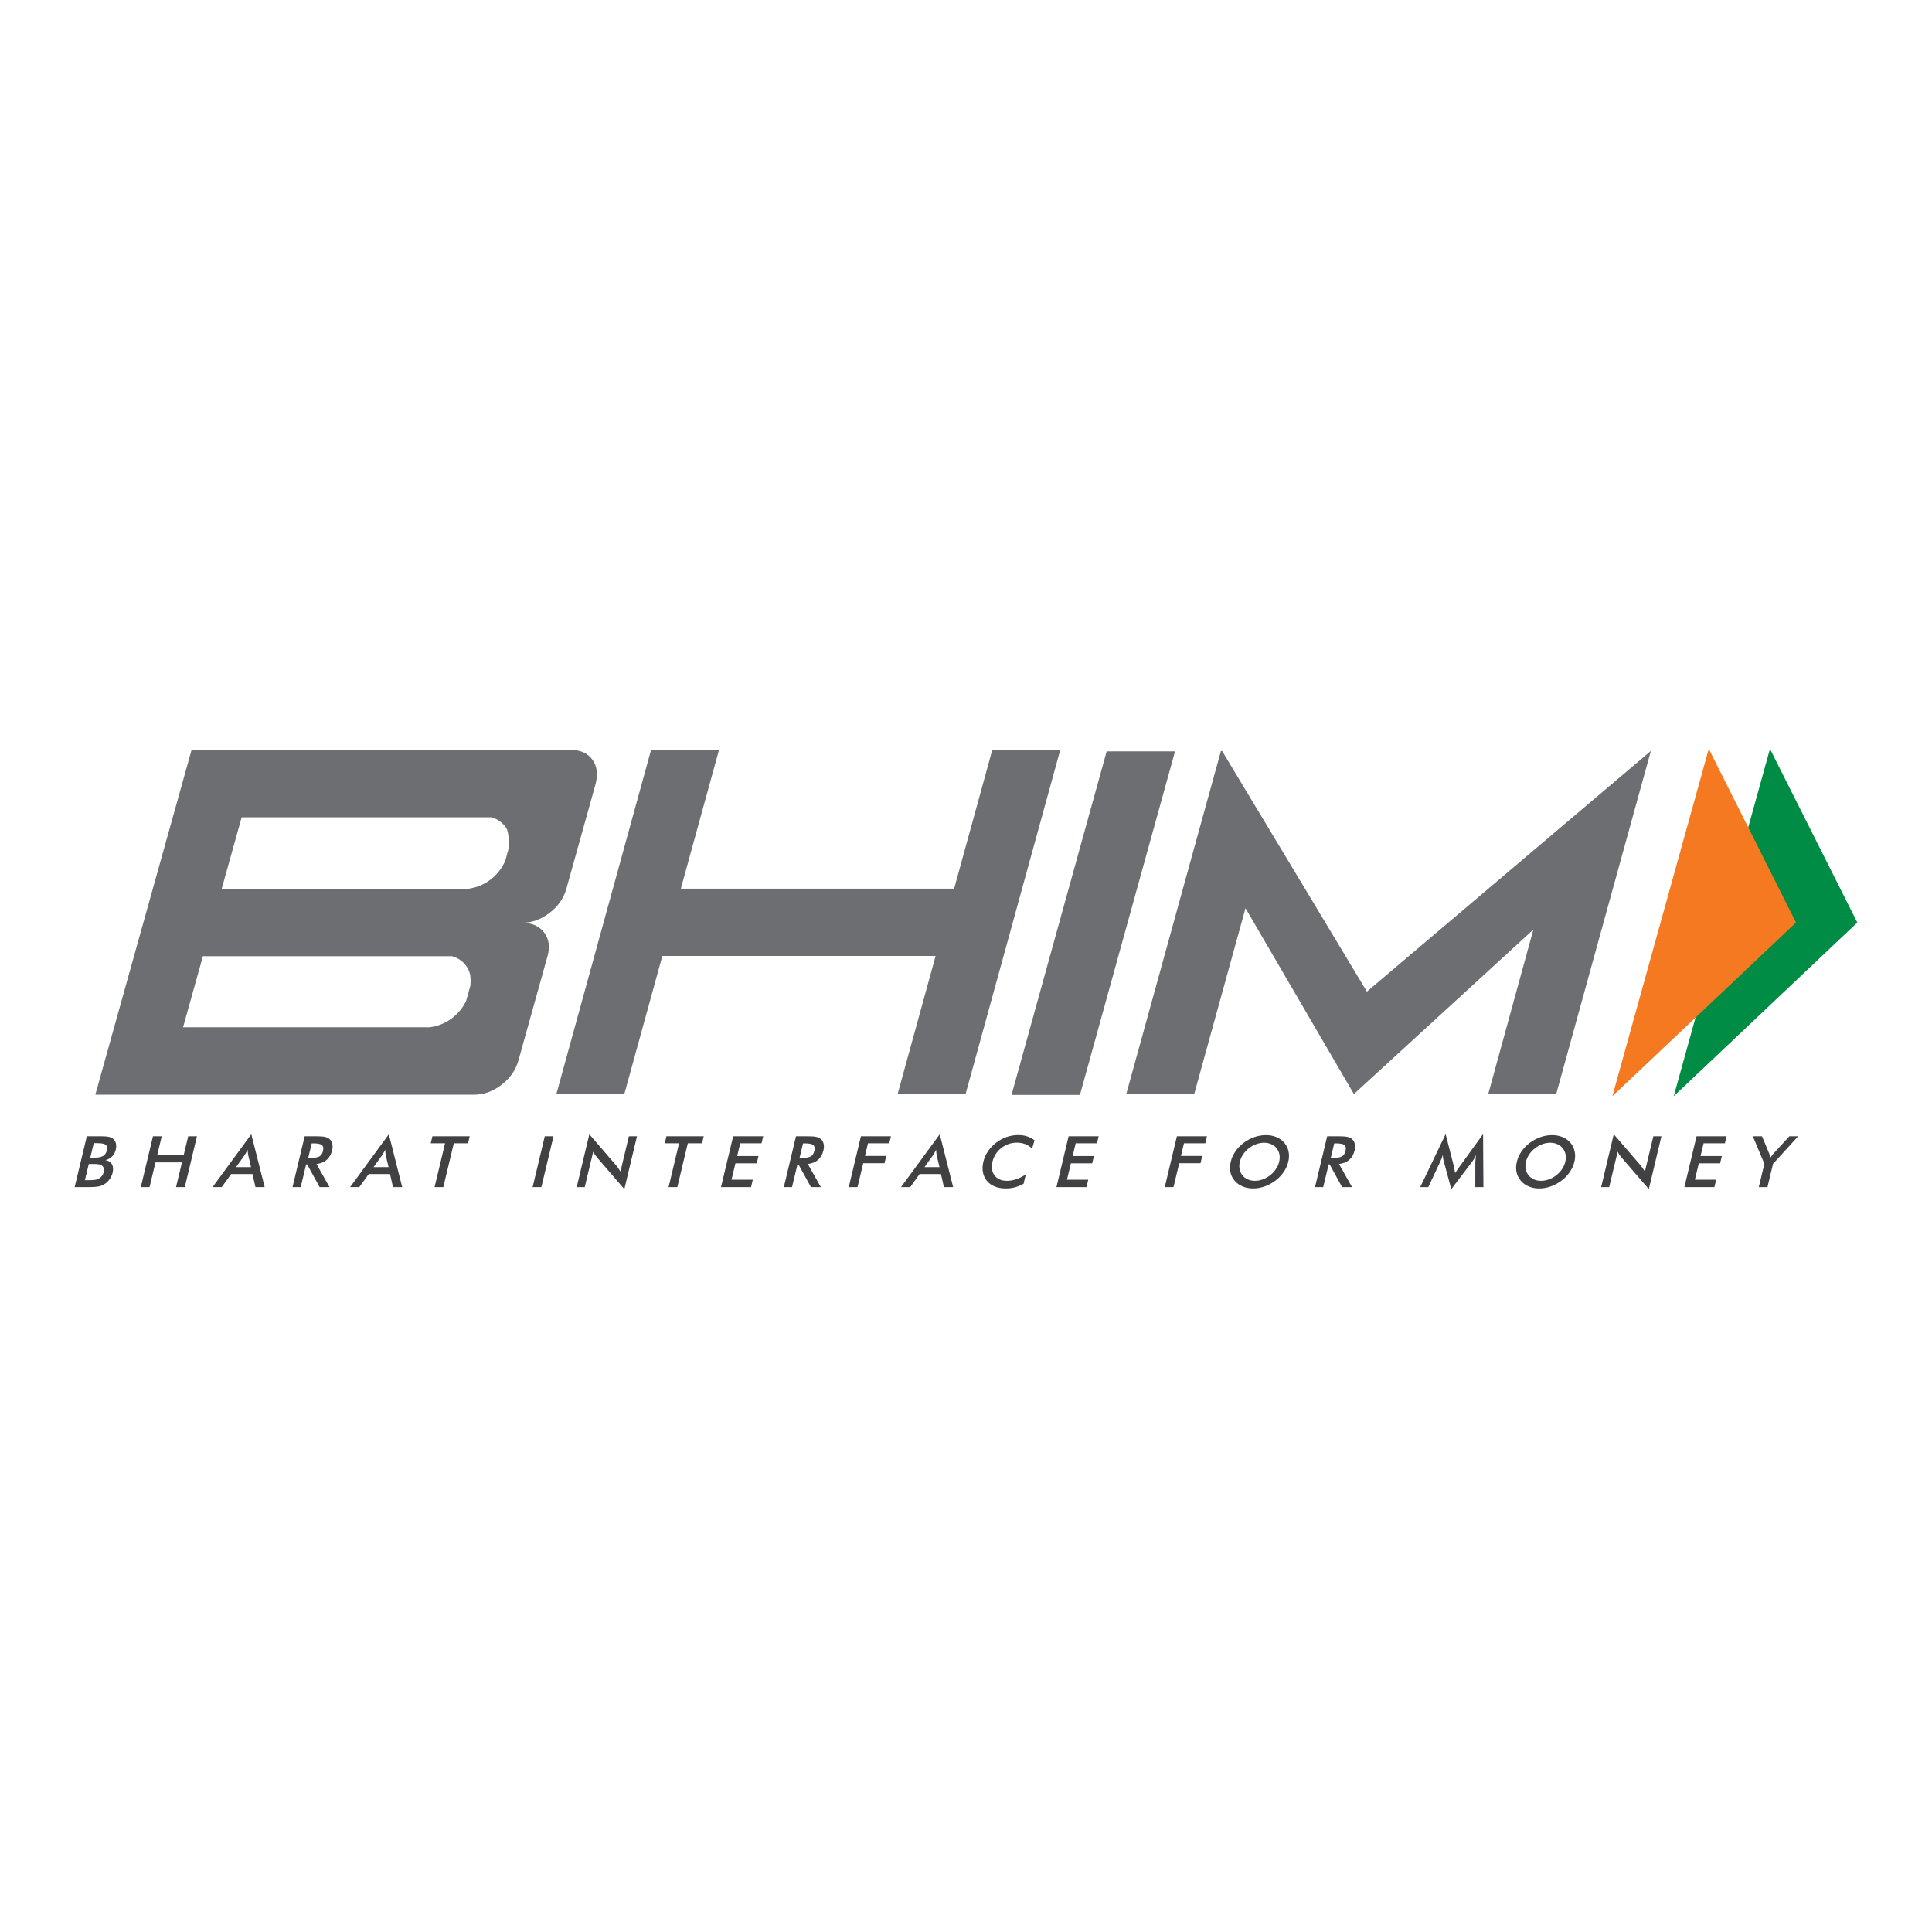
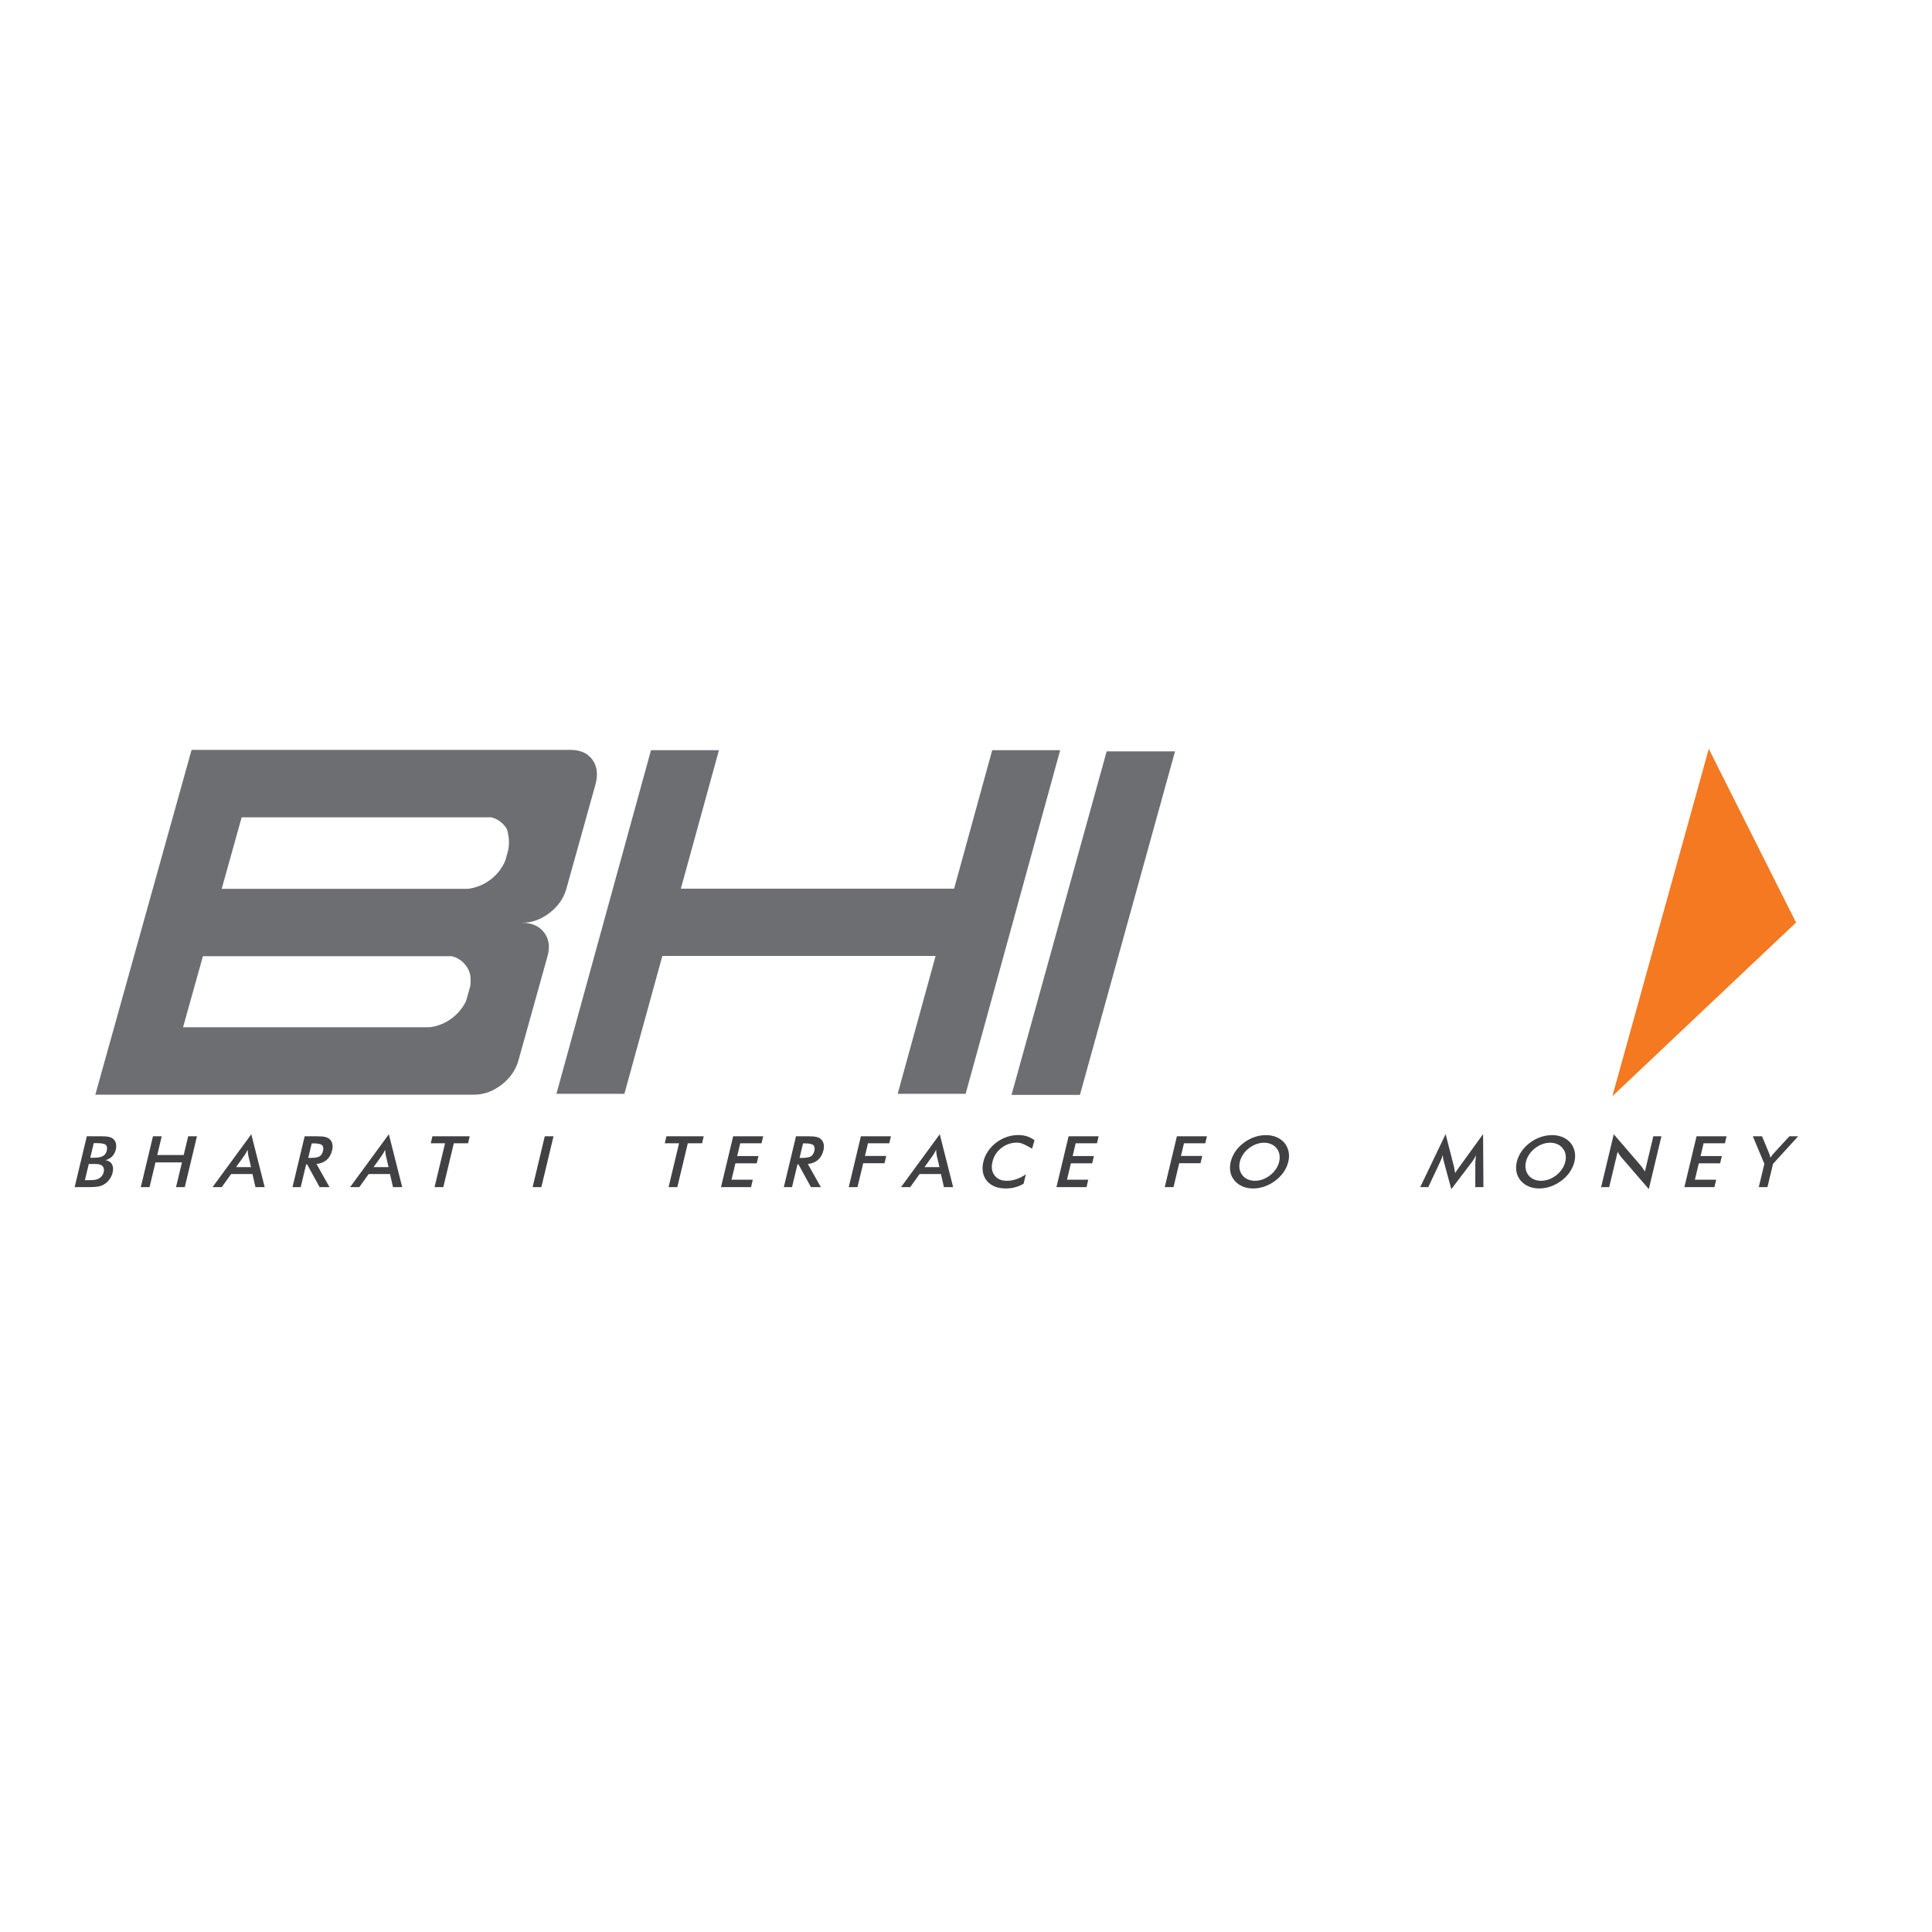
<svg xmlns="http://www.w3.org/2000/svg" width="142" height="142" viewBox="0 0 142 142" fill="none">
  <g clip-path="url(#clip0_31931_109892)">
-     <path d="M130.092 55.041L136.511 67.806L123.017 80.57L130.092 55.041Z" fill="#008C44" />
    <path d="M125.593 55.041L132.007 67.806L118.507 80.57L125.593 55.041Z" fill="#F47920" />
    <path d="M34.26 73.563C33.767 74.6 32.771 75.352 31.582 75.503H30.703H13.454L14.913 70.282H28.222H32.327H33.215C33.882 70.448 34.405 70.975 34.558 71.644C34.578 71.795 34.591 71.945 34.591 72.102C34.591 72.181 34.587 72.26 34.579 72.338C34.578 72.371 34.578 72.403 34.575 72.436L34.26 73.563ZM17.762 60.07H31.058H35.222H36.099C36.602 60.193 37.023 60.521 37.267 60.959C37.356 61.267 37.407 61.59 37.407 61.924C37.407 62.105 37.389 62.279 37.362 62.453L37.315 62.62L37.138 63.258C36.666 64.369 35.626 65.178 34.381 65.329H33.536H16.294L17.762 60.07ZM36.862 79.731C37.492 79.246 37.907 78.647 38.107 77.932L40.241 70.282C40.437 69.587 40.35 69.003 39.987 68.532C39.623 68.06 39.086 67.824 38.376 67.824C39.086 67.824 39.757 67.583 40.389 67.099C41.017 66.614 41.431 66.025 41.626 65.329L43.757 57.689C43.966 56.946 43.895 56.334 43.549 55.847C43.202 55.361 42.66 55.116 41.923 55.116H14.081L7.006 80.458H34.85C35.56 80.458 36.231 80.215 36.862 79.731Z" fill="#6D6E71" />
    <path d="M72.926 55.139L70.127 65.317H50.041L52.841 55.139H47.847L40.897 80.394H45.892L48.682 70.26H68.766L65.979 80.394H70.974L77.922 55.139H72.926Z" fill="#6D6E71" />
    <path d="M79.374 80.475H74.346L81.338 55.225H86.364L79.374 80.475Z" fill="#6D6E71" />
-     <path d="M121.327 55.202L100.466 72.882L93.19 60.789L89.826 55.202H89.736L88.152 60.94L82.787 80.378H87.782L91.543 66.753L99.51 80.411L112.7 68.323L109.392 80.378H114.389L119.263 62.708L121.336 55.202H121.327Z" fill="#6D6E71" />
    <path d="M6.634 85.093H6.88C7.186 85.093 7.413 85.052 7.559 84.974C7.705 84.894 7.801 84.762 7.846 84.575C7.894 84.37 7.869 84.226 7.772 84.144C7.674 84.061 7.462 84.02 7.137 84.02H6.891L6.634 85.093ZM6.24 86.743H6.461C6.686 86.743 6.855 86.736 6.972 86.719C7.087 86.701 7.183 86.672 7.259 86.628C7.35 86.579 7.427 86.511 7.49 86.43C7.554 86.346 7.597 86.256 7.621 86.154C7.649 86.034 7.647 85.931 7.617 85.842C7.585 85.754 7.528 85.685 7.442 85.636C7.387 85.606 7.322 85.586 7.248 85.571C7.171 85.558 7.071 85.551 6.94 85.551H6.746H6.525L6.24 86.743ZM5.487 87.252L6.381 83.514H7.38C7.663 83.514 7.87 83.529 7.999 83.559C8.129 83.586 8.232 83.635 8.313 83.701C8.415 83.786 8.484 83.898 8.518 84.036C8.553 84.173 8.55 84.327 8.511 84.492C8.461 84.692 8.374 84.859 8.245 84.992C8.114 85.124 7.952 85.218 7.754 85.271C7.976 85.304 8.134 85.405 8.226 85.569C8.32 85.732 8.337 85.939 8.277 86.189C8.241 86.34 8.178 86.486 8.09 86.619C8.001 86.757 7.894 86.872 7.768 86.969C7.636 87.072 7.485 87.145 7.314 87.189C7.143 87.23 6.868 87.252 6.49 87.252H5.487Z" fill="#414042" />
    <path d="M10.349 87.252L11.243 83.514H11.886L11.557 84.893H13.502L13.832 83.514H14.476L13.582 87.252H12.938L13.374 85.436H11.426L10.992 87.252H10.349Z" fill="#414042" />
    <path d="M17.347 85.783H18.451L18.25 84.931C18.238 84.876 18.229 84.815 18.221 84.743C18.214 84.674 18.206 84.595 18.202 84.507C18.159 84.589 18.12 84.667 18.078 84.736C18.037 84.806 17.997 84.872 17.958 84.931L17.347 85.783ZM18.774 87.251L18.557 86.289H16.989L16.299 87.251H15.623L18.47 83.367L19.454 87.251H18.774Z" fill="#414042" />
    <path d="M22.654 85.107H22.771C23.111 85.107 23.346 85.071 23.477 84.996C23.606 84.92 23.694 84.786 23.74 84.598C23.788 84.391 23.763 84.246 23.663 84.162C23.564 84.078 23.352 84.036 23.028 84.036H22.912L22.654 85.107ZM22.502 85.58L22.101 87.251H21.499L22.393 83.516H23.29C23.553 83.516 23.754 83.531 23.89 83.563C24.029 83.595 24.139 83.649 24.224 83.724C24.325 83.815 24.392 83.933 24.424 84.073C24.457 84.217 24.453 84.372 24.412 84.543C24.34 84.842 24.207 85.077 24.013 85.248C23.82 85.416 23.57 85.518 23.262 85.552L24.218 87.251H23.491L22.574 85.58H22.502Z" fill="#414042" />
    <path d="M27.456 85.783H28.56L28.359 84.931C28.348 84.876 28.338 84.815 28.33 84.743C28.323 84.674 28.316 84.595 28.312 84.507C28.269 84.589 28.228 84.667 28.188 84.736C28.145 84.806 28.105 84.872 28.067 84.931L27.456 85.783ZM28.884 87.251L28.667 86.289H27.099L26.409 87.251H25.733L28.579 83.367L29.562 87.251H28.884Z" fill="#414042" />
    <path d="M33.355 84.03L32.583 87.251H31.94L32.711 84.03H31.659L31.782 83.516H34.523L34.401 84.03H33.355Z" fill="#414042" />
    <path d="M39.147 87.252L40.041 83.514H40.683L39.789 87.252H39.147Z" fill="#414042" />
-     <path d="M42.386 87.252L43.315 83.368L45.283 85.652C45.336 85.717 45.389 85.784 45.441 85.858C45.494 85.931 45.547 86.014 45.603 86.105L46.223 83.514H46.818L45.889 87.397L43.881 85.071C43.827 85.008 43.778 84.943 43.73 84.873C43.681 84.802 43.638 84.729 43.599 84.653L42.977 87.252H42.386Z" fill="#414042" />
    <path d="M50.553 84.03L49.783 87.251H49.14L49.911 84.03H48.859L48.982 83.516H51.722L51.601 84.03H50.553Z" fill="#414042" />
    <path d="M52.993 87.252L53.887 83.514H56.095L55.971 84.031H54.406L54.181 84.968H55.747L55.619 85.501H54.054L53.765 86.708H55.33L55.201 87.252H52.993Z" fill="#414042" />
    <path d="M58.766 85.107H58.883C59.223 85.107 59.458 85.071 59.589 84.996C59.718 84.92 59.806 84.786 59.852 84.598C59.9 84.391 59.874 84.246 59.775 84.162C59.676 84.078 59.463 84.036 59.14 84.036H59.024L58.766 85.107ZM58.614 85.58L58.213 87.251H57.611L58.505 83.516H59.402C59.665 83.516 59.866 83.531 60.002 83.563C60.141 83.595 60.251 83.649 60.336 83.724C60.437 83.815 60.504 83.933 60.536 84.073C60.569 84.217 60.565 84.372 60.524 84.543C60.452 84.842 60.319 85.077 60.125 85.248C59.932 85.416 59.682 85.518 59.374 85.552L60.33 87.251H59.603L58.686 85.58H58.614Z" fill="#414042" />
    <path d="M62.382 87.252L63.276 83.514H65.484L65.361 84.031H63.795L63.574 84.962H65.139L65.011 85.495H63.446L63.025 87.252H62.382Z" fill="#414042" />
    <path d="M67.949 85.783H69.052L68.851 84.931C68.839 84.876 68.831 84.815 68.822 84.743C68.815 84.674 68.808 84.595 68.803 84.507C68.762 84.589 68.721 84.667 68.68 84.736C68.638 84.806 68.598 84.872 68.559 84.931L67.949 85.783ZM69.377 87.251L69.158 86.289H67.59L66.902 87.251H66.225L69.071 83.367L70.055 87.251H69.377Z" fill="#414042" />
-     <path d="M75.855 84.423C75.707 84.277 75.542 84.167 75.356 84.094C75.171 84.022 74.968 83.983 74.746 83.983C74.313 83.983 73.928 84.116 73.594 84.379C73.261 84.639 73.044 84.98 72.944 85.396C72.847 85.799 72.9 86.131 73.101 86.394C73.302 86.657 73.604 86.788 74.007 86.788C74.24 86.788 74.472 86.748 74.702 86.668C74.932 86.591 75.165 86.473 75.398 86.313L75.233 87.002C75.031 87.118 74.822 87.207 74.605 87.265C74.388 87.322 74.159 87.351 73.922 87.351C73.619 87.351 73.351 87.304 73.117 87.21C72.883 87.117 72.69 86.979 72.538 86.796C72.388 86.618 72.292 86.408 72.244 86.165C72.2 85.924 72.21 85.664 72.275 85.391C72.341 85.116 72.454 84.86 72.615 84.619C72.776 84.379 72.978 84.166 73.218 83.983C73.458 83.801 73.716 83.663 73.992 83.567C74.268 83.473 74.556 83.426 74.852 83.426C75.083 83.426 75.297 83.457 75.493 83.522C75.688 83.585 75.87 83.681 76.038 83.811L75.855 84.423Z" fill="#414042" />
+     <path d="M75.855 84.423C75.171 84.022 74.968 83.983 74.746 83.983C74.313 83.983 73.928 84.116 73.594 84.379C73.261 84.639 73.044 84.98 72.944 85.396C72.847 85.799 72.9 86.131 73.101 86.394C73.302 86.657 73.604 86.788 74.007 86.788C74.24 86.788 74.472 86.748 74.702 86.668C74.932 86.591 75.165 86.473 75.398 86.313L75.233 87.002C75.031 87.118 74.822 87.207 74.605 87.265C74.388 87.322 74.159 87.351 73.922 87.351C73.619 87.351 73.351 87.304 73.117 87.21C72.883 87.117 72.69 86.979 72.538 86.796C72.388 86.618 72.292 86.408 72.244 86.165C72.2 85.924 72.21 85.664 72.275 85.391C72.341 85.116 72.454 84.86 72.615 84.619C72.776 84.379 72.978 84.166 73.218 83.983C73.458 83.801 73.716 83.663 73.992 83.567C74.268 83.473 74.556 83.426 74.852 83.426C75.083 83.426 75.297 83.457 75.493 83.522C75.688 83.585 75.87 83.681 76.038 83.811L75.855 84.423Z" fill="#414042" />
    <path d="M77.648 87.252L78.542 83.514H80.75L80.626 84.031H79.061L78.838 84.968H80.403L80.275 85.501H78.71L78.421 86.708H79.986L79.856 87.252H77.648Z" fill="#414042" />
    <path d="M85.608 87.252L86.502 83.514H88.71L88.587 84.031H87.021L86.798 84.962H88.364L88.236 85.495H86.671L86.251 87.252H85.608Z" fill="#414042" />
    <path d="M94.016 85.39C94.062 85.202 94.068 85.022 94.037 84.853C94.004 84.683 93.936 84.531 93.831 84.399C93.729 84.268 93.598 84.166 93.44 84.097C93.281 84.026 93.104 83.989 92.908 83.989C92.716 83.989 92.522 84.025 92.329 84.095C92.136 84.164 91.955 84.265 91.787 84.399C91.619 84.528 91.478 84.68 91.365 84.85C91.252 85.02 91.173 85.201 91.127 85.39C91.083 85.58 91.076 85.758 91.109 85.927C91.14 86.095 91.208 86.246 91.313 86.378C91.418 86.51 91.55 86.614 91.708 86.681C91.866 86.752 92.043 86.788 92.24 86.788C92.432 86.788 92.624 86.752 92.815 86.681C93.006 86.614 93.186 86.51 93.357 86.378C93.525 86.246 93.667 86.095 93.779 85.925C93.893 85.757 93.973 85.579 94.016 85.39ZM94.688 85.39C94.624 85.656 94.512 85.906 94.349 86.144C94.188 86.379 93.983 86.591 93.738 86.776C93.489 86.963 93.225 87.104 92.946 87.203C92.667 87.301 92.385 87.351 92.105 87.351C91.82 87.351 91.56 87.301 91.326 87.202C91.091 87.101 90.896 86.96 90.742 86.776C90.584 86.591 90.482 86.381 90.433 86.147C90.386 85.911 90.393 85.659 90.457 85.39C90.521 85.123 90.633 84.873 90.795 84.636C90.956 84.399 91.16 84.187 91.408 83.999C91.652 83.814 91.915 83.674 92.194 83.576C92.474 83.479 92.756 83.431 93.042 83.431C93.328 83.431 93.585 83.479 93.818 83.576C94.049 83.674 94.244 83.814 94.402 83.999C94.558 84.189 94.66 84.403 94.709 84.64C94.758 84.877 94.751 85.126 94.688 85.39Z" fill="#414042" />
-     <path d="M97.809 85.107H97.926C98.265 85.107 98.501 85.071 98.63 84.996C98.759 84.92 98.848 84.786 98.893 84.598C98.942 84.391 98.917 84.246 98.817 84.162C98.718 84.078 98.505 84.036 98.181 84.036H98.065L97.809 85.107ZM97.655 85.58L97.254 87.251H96.652L97.546 83.516H98.443C98.706 83.516 98.907 83.531 99.044 83.563C99.182 83.595 99.293 83.649 99.379 83.724C99.478 83.815 99.546 83.933 99.577 84.073C99.61 84.217 99.606 84.372 99.566 84.543C99.494 84.842 99.36 85.077 99.168 85.248C98.975 85.416 98.723 85.518 98.416 85.552L99.372 87.251H98.644L97.727 85.58H97.655Z" fill="#414042" />
    <path d="M108.435 85.406C108.435 85.377 108.443 85.298 108.458 85.166C108.468 85.058 108.478 84.967 108.484 84.895C108.448 84.98 108.405 85.067 108.355 85.15C108.305 85.236 108.247 85.322 108.18 85.412L106.669 87.402L106.12 85.371C106.095 85.287 106.078 85.206 106.067 85.128C106.054 85.049 106.044 84.972 106.038 84.895C106.018 84.973 105.992 85.056 105.959 85.141C105.927 85.228 105.888 85.317 105.842 85.412L104.978 87.251H104.386L106.252 83.356L106.856 85.715C106.864 85.752 106.877 85.814 106.894 85.902C106.909 85.988 106.929 86.094 106.951 86.222C107.015 86.116 107.106 85.979 107.227 85.814C107.26 85.771 107.283 85.736 107.3 85.712L109.005 83.356L109.029 87.251H108.433L108.435 85.406Z" fill="#414042" />
    <path d="M115.047 85.39C115.091 85.202 115.099 85.022 115.067 84.853C115.034 84.683 114.965 84.531 114.86 84.399C114.758 84.268 114.627 84.166 114.469 84.097C114.309 84.026 114.133 83.989 113.939 83.989C113.745 83.989 113.551 84.025 113.358 84.095C113.165 84.164 112.984 84.265 112.816 84.399C112.648 84.528 112.507 84.68 112.395 84.85C112.281 85.02 112.202 85.201 112.156 85.39C112.112 85.58 112.104 85.758 112.138 85.927C112.169 86.095 112.237 86.246 112.343 86.378C112.447 86.51 112.579 86.614 112.738 86.681C112.895 86.752 113.073 86.788 113.27 86.788C113.461 86.788 113.653 86.752 113.844 86.681C114.035 86.614 114.215 86.51 114.386 86.378C114.554 86.246 114.696 86.095 114.81 85.925C114.923 85.757 115.002 85.579 115.047 85.39ZM115.717 85.39C115.653 85.656 115.541 85.906 115.377 86.144C115.216 86.379 115.014 86.591 114.767 86.776C114.519 86.963 114.255 87.104 113.975 87.203C113.696 87.301 113.415 87.351 113.134 87.351C112.849 87.351 112.589 87.301 112.355 87.202C112.12 87.101 111.925 86.96 111.772 86.776C111.613 86.591 111.511 86.381 111.463 86.147C111.415 85.911 111.423 85.659 111.486 85.39C111.55 85.123 111.663 84.873 111.824 84.636C111.985 84.399 112.189 84.187 112.437 83.999C112.681 83.814 112.945 83.674 113.224 83.576C113.503 83.479 113.786 83.431 114.072 83.431C114.358 83.431 114.616 83.479 114.847 83.576C115.078 83.674 115.274 83.814 115.432 83.999C115.587 84.189 115.689 84.403 115.738 84.64C115.789 84.877 115.78 85.126 115.717 85.39Z" fill="#414042" />
    <path d="M117.682 87.252L118.61 83.368L120.579 85.652C120.631 85.717 120.684 85.784 120.738 85.858C120.789 85.931 120.844 86.014 120.899 86.105L121.519 83.514H122.113L121.186 87.397L119.177 85.071C119.122 85.008 119.073 84.943 119.026 84.873C118.977 84.802 118.935 84.729 118.895 84.653L118.272 87.252H117.682Z" fill="#414042" />
    <path d="M123.801 87.252L124.695 83.514H126.902L126.779 84.031H125.213L124.989 84.968H126.555L126.427 85.501H124.861L124.572 86.708H126.138L126.008 87.252H123.801Z" fill="#414042" />
    <path d="M129.269 87.252L129.679 85.541L128.831 83.514H129.507L130.033 84.782C130.044 84.817 130.06 84.858 130.077 84.91C130.093 84.963 130.11 85.021 130.128 85.081C130.165 85.022 130.205 84.966 130.247 84.913C130.287 84.861 130.327 84.814 130.369 84.766L131.52 83.514H132.164L130.317 85.541L129.906 87.252H129.269Z" fill="#414042" />
  </g>
  <defs>
    <clipPath id="clip0_31931_109892">
      <rect width="132" height="32.421" fill="white" transform="translate(5 55)" />
    </clipPath>
  </defs>
</svg>